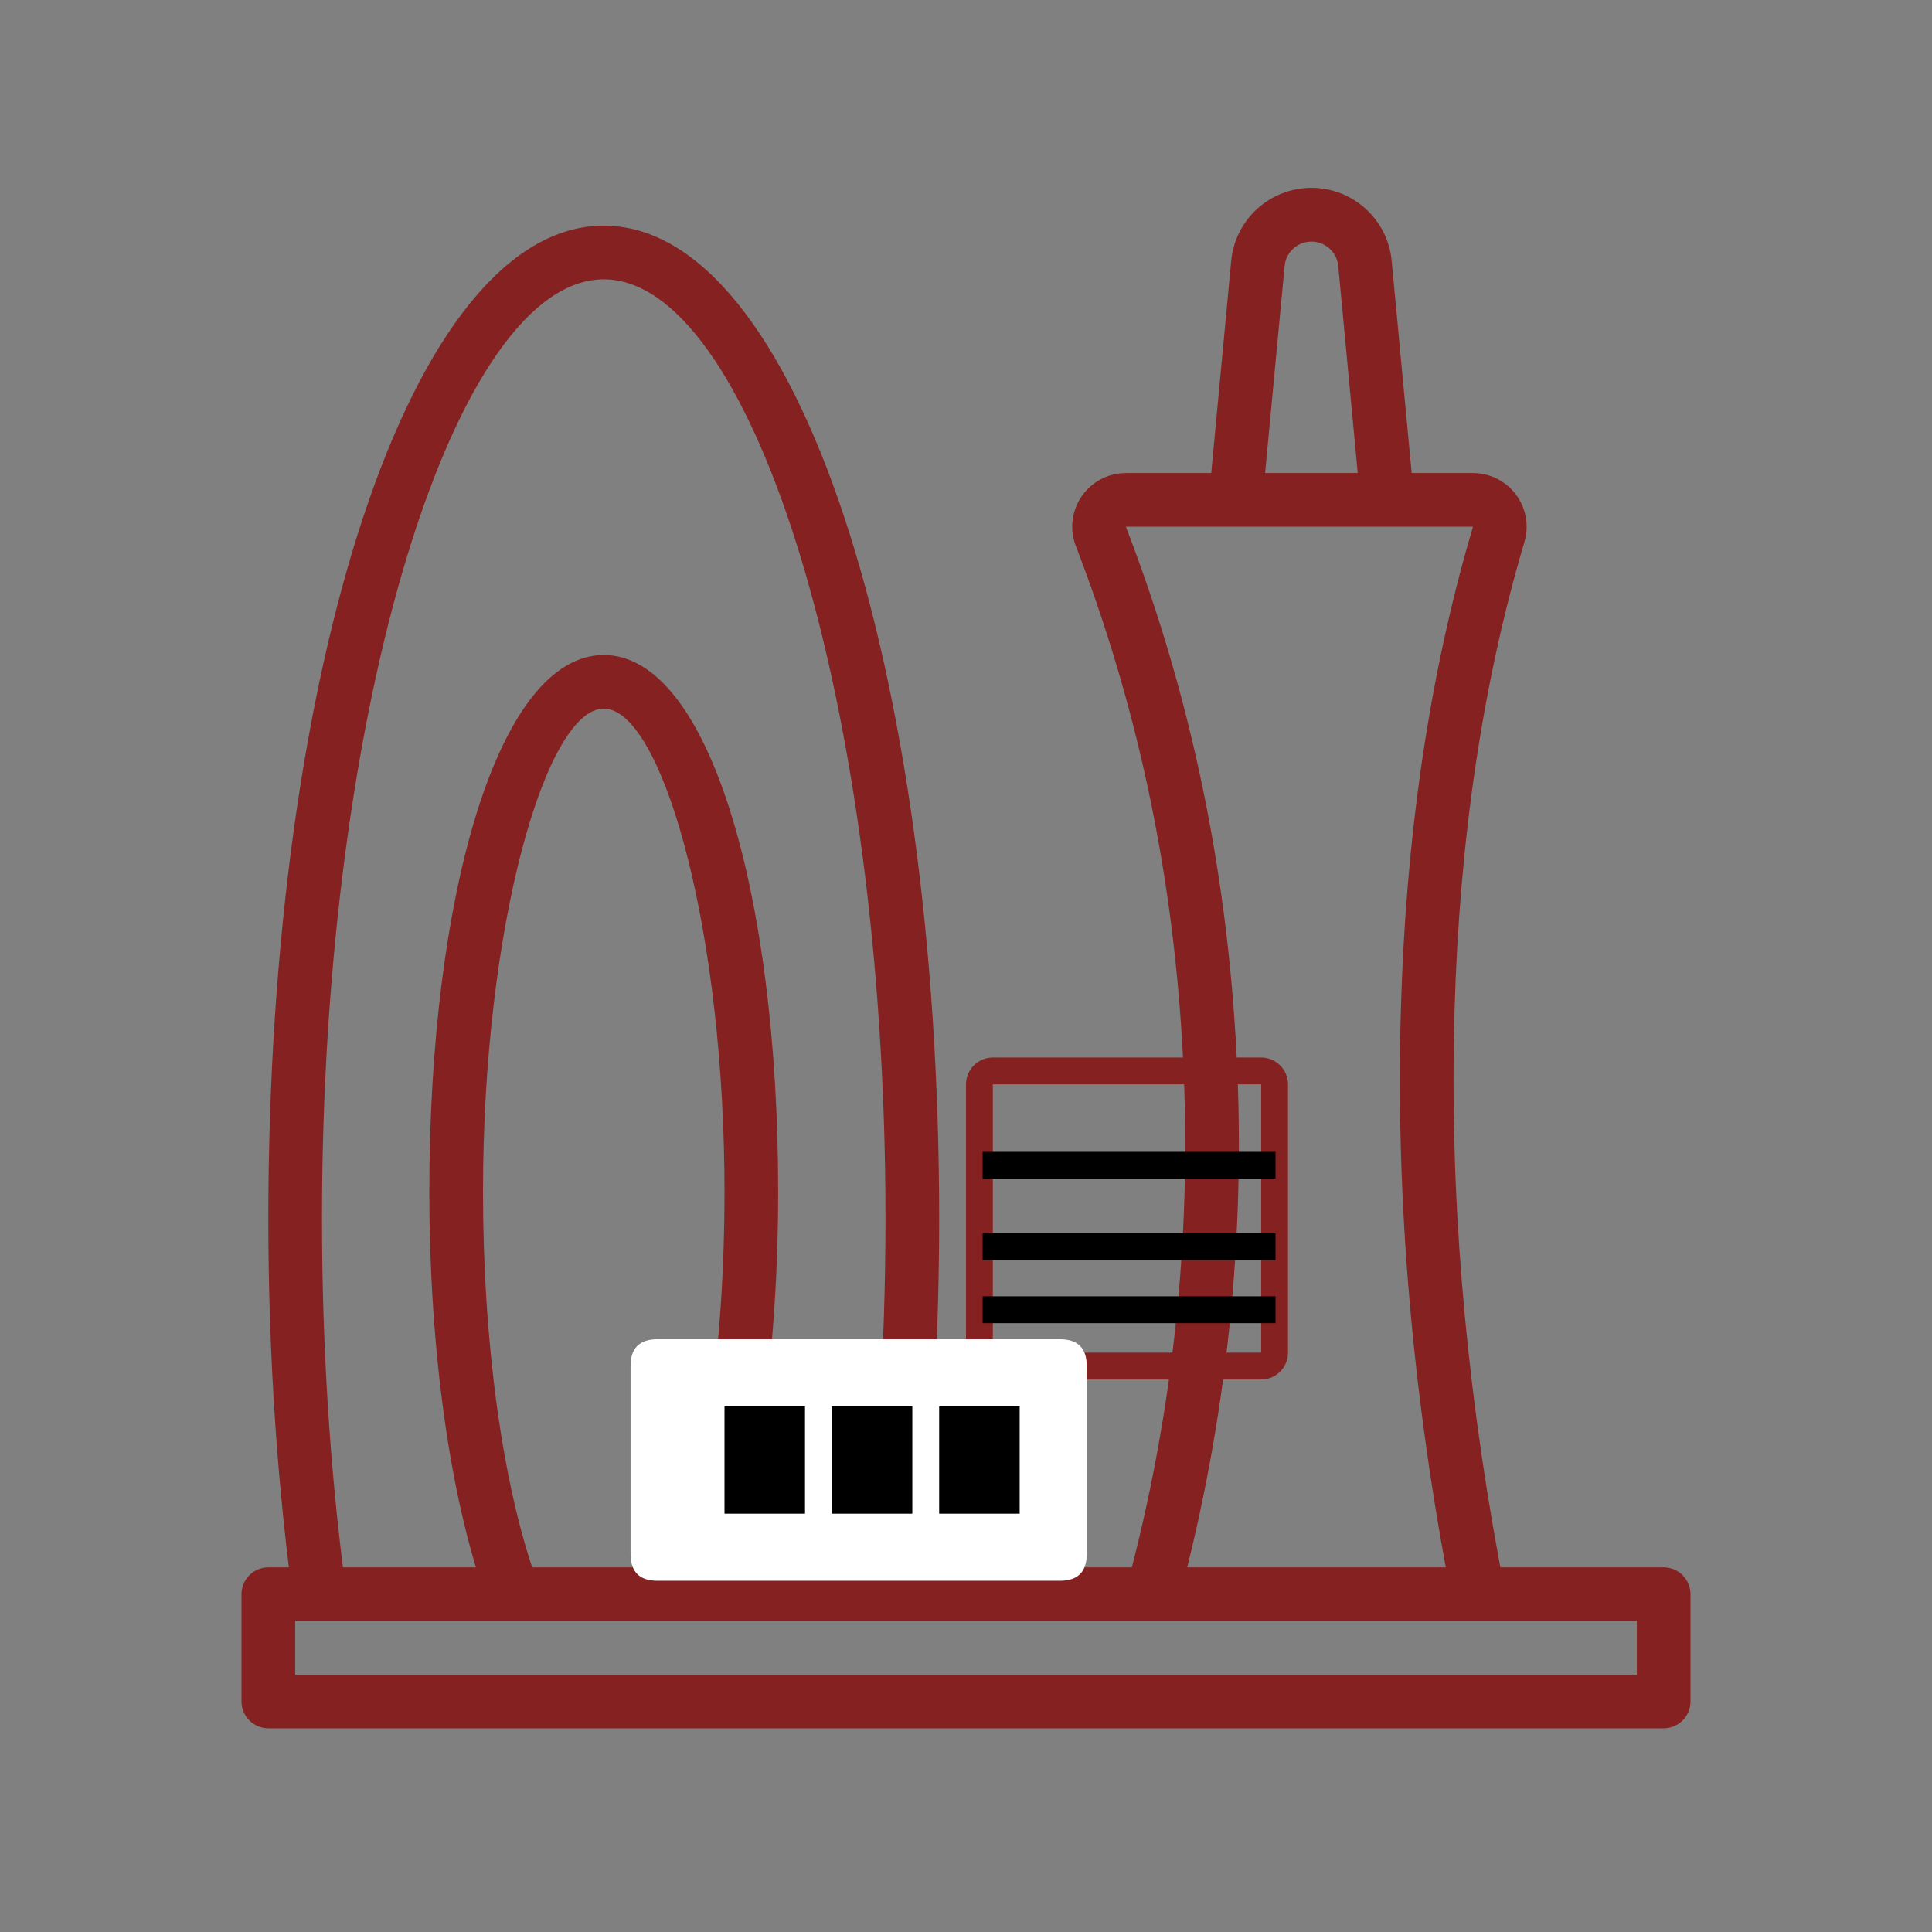
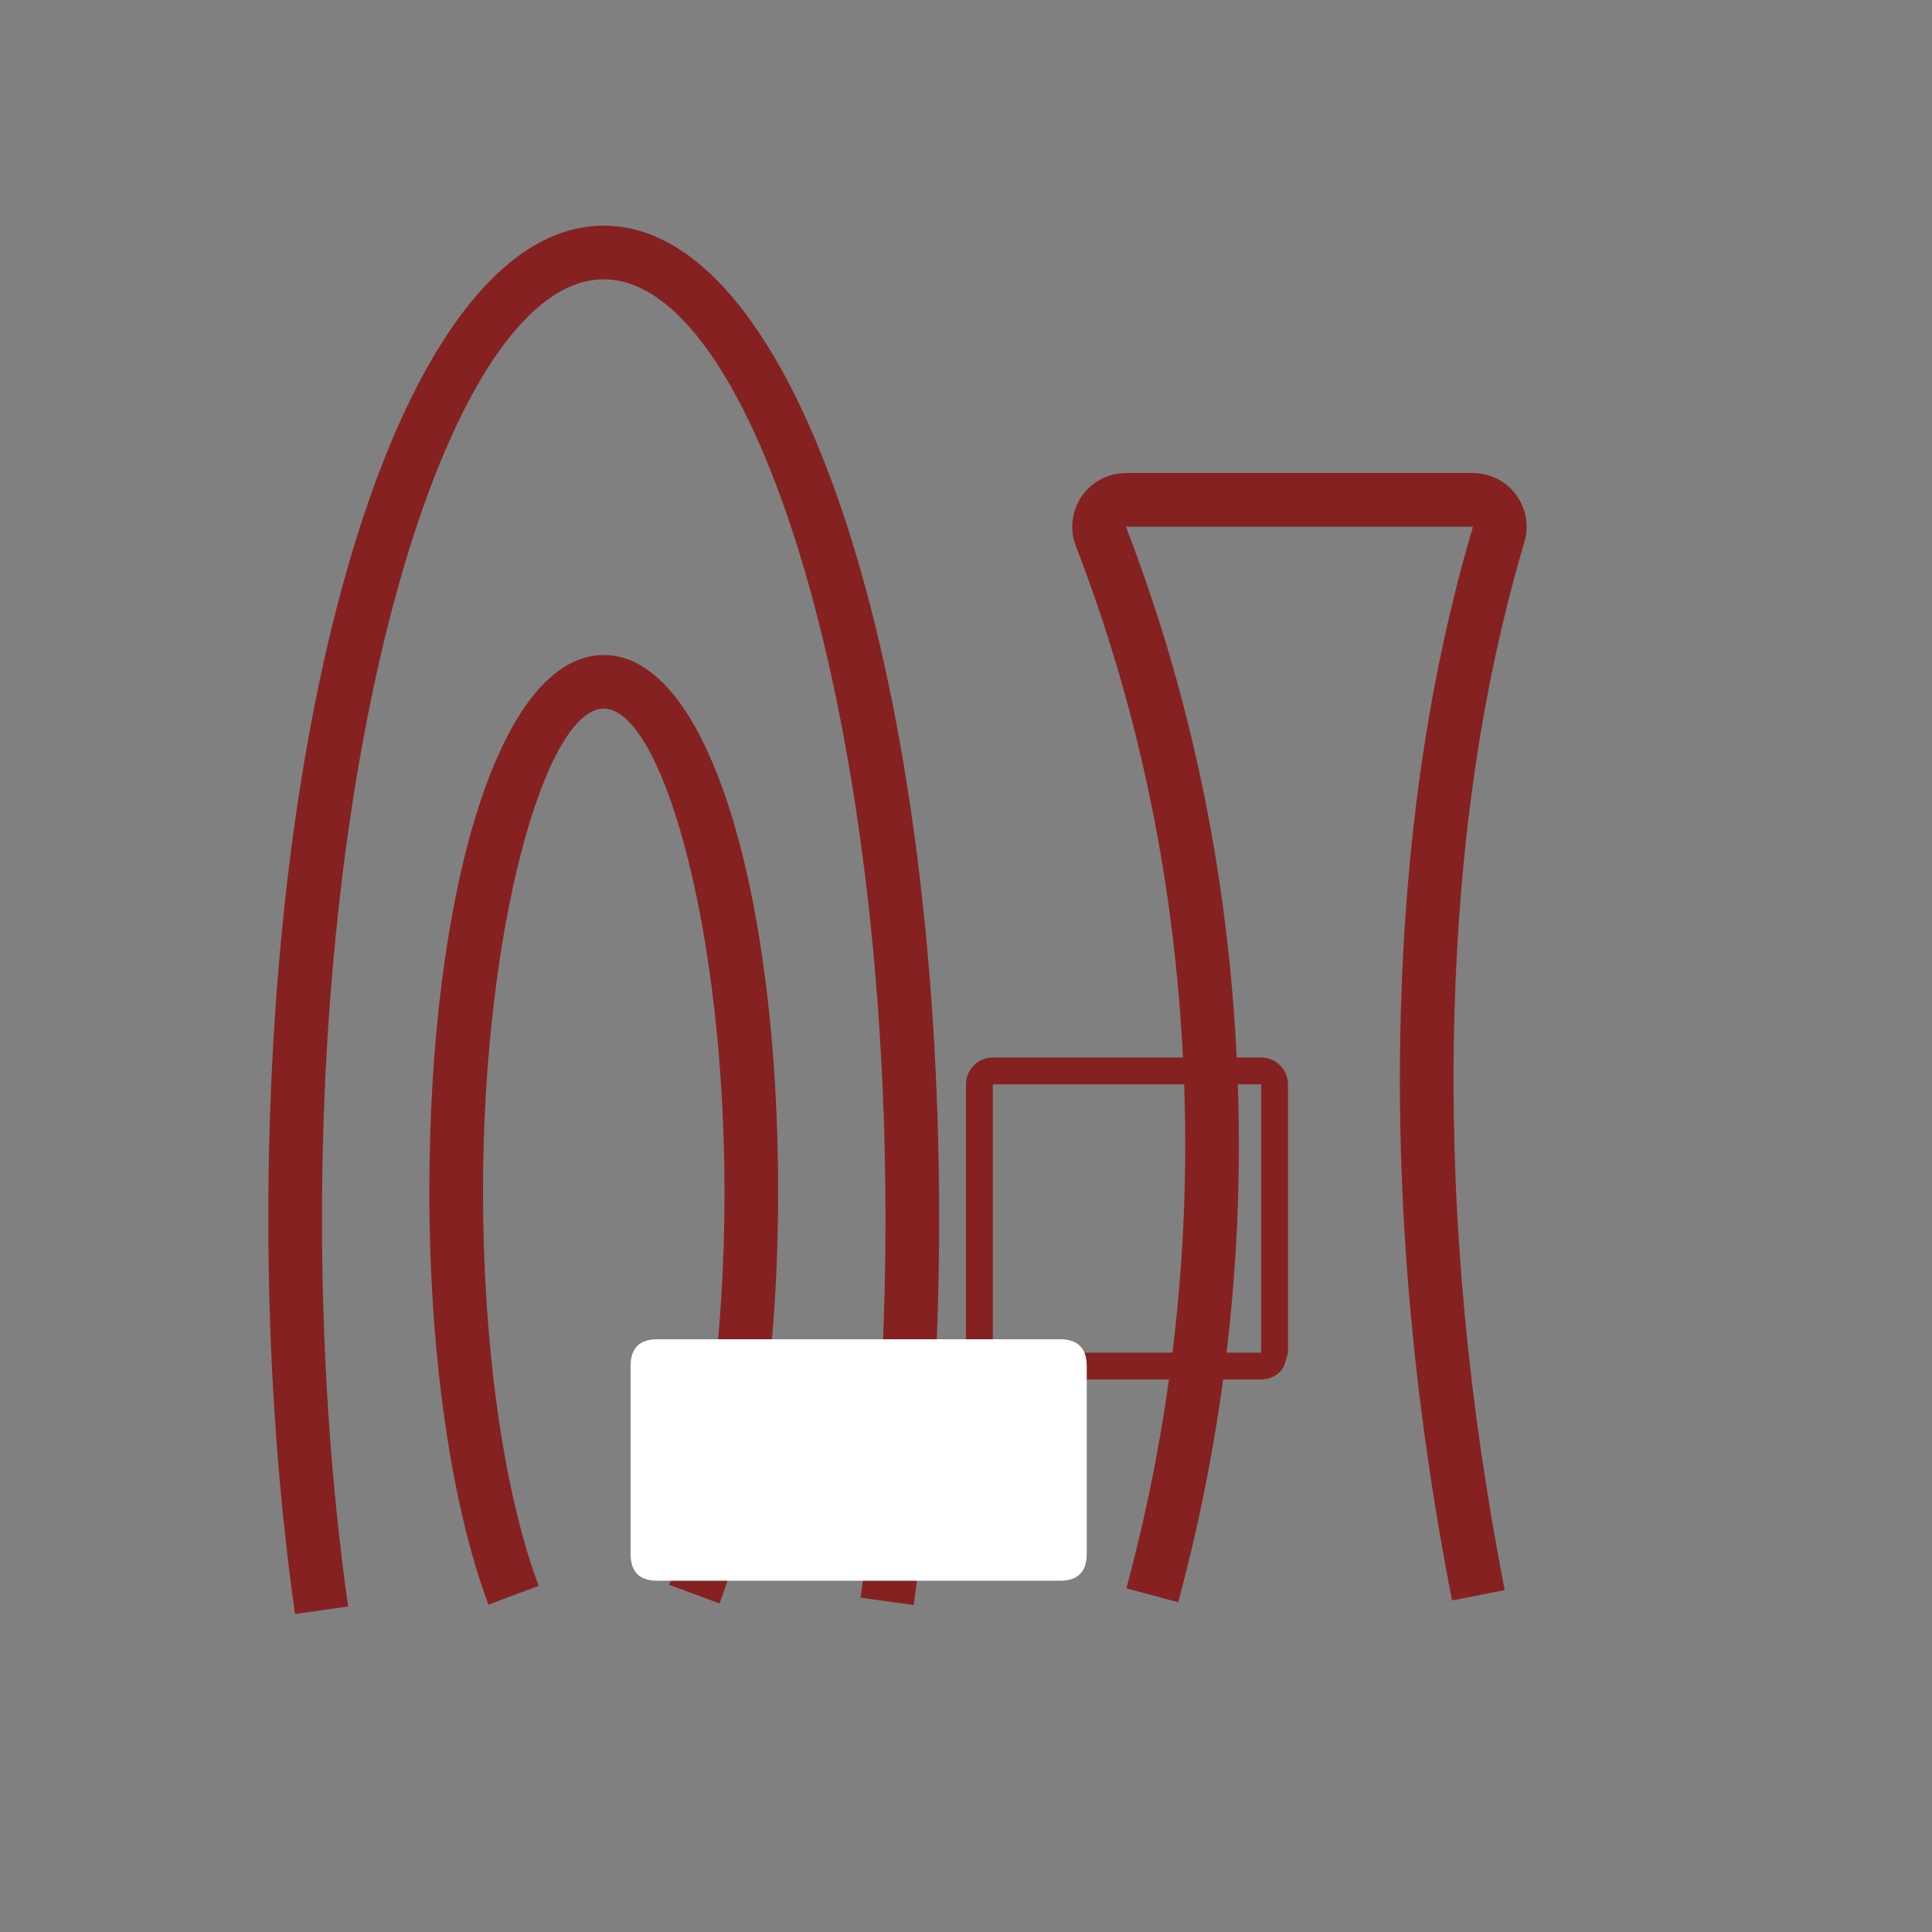
<svg xmlns="http://www.w3.org/2000/svg" width="200" height="200" viewBox="0 0 200 200" fill="none">
  <rect x="0" y="0" width="200" height="200" fill="#808080" stroke="none" />
-   <path d="M172.222 162.25C172.959 162.25 173.665 162.543 174.186 163.064C174.707 163.585 175 164.291 175 165.028V176.139C175 176.876 174.707 177.582 174.186 178.103C173.665 178.624 172.959 178.917 172.222 178.917H27.778C27.041 178.917 26.334 178.624 25.814 178.103C25.293 177.582 25 176.876 25 176.139V165.028C25 164.291 25.293 163.585 25.814 163.064C26.334 162.543 27.041 162.25 27.778 162.25H172.222ZM169.444 167.806H30.556V173.361H169.444V167.806Z" fill="#862121" />
  <path d="M62.5 67.806C73.392 67.806 80.555 92.553 80.555 123.361C80.555 139.597 78.453 154.667 74.861 164.945L74.483 165.992L69.275 164.058C72.842 154.461 75 139.547 75 123.361L74.983 121.017C74.628 94.606 68.311 73.358 62.5 73.358C56.517 73.358 50 95.872 50 123.358C50 139.067 52.033 153.581 55.411 163.192L55.767 164.164L50.564 166.114C46.842 156.175 44.597 141.258 44.453 125.042L44.444 123.361C44.444 92.553 51.608 67.806 62.5 67.806Z" fill="#862121" />
-   <path d="M62.5 23.361C82.533 23.361 97.222 69.347 97.222 126.139C97.222 139.081 96.444 151.684 94.947 163.45L94.588 166.153L89.086 165.392C90.78 153.114 91.666 139.825 91.666 126.142L91.65 122.934C91.108 70.75 77.447 28.917 62.5 28.917C47.25 28.917 33.333 72.475 33.333 126.139C33.333 139.167 34.136 151.831 35.672 163.6L36.041 166.3L30.541 167.081C28.727 154.295 27.777 140.422 27.777 126.139C27.777 69.347 42.466 23.361 62.5 23.361ZM130.555 109.472C130.92 109.472 131.281 109.544 131.618 109.684C131.955 109.823 132.261 110.028 132.519 110.286C132.777 110.544 132.982 110.85 133.121 111.187C133.261 111.524 133.333 111.885 133.333 112.25V140.028C133.333 140.393 133.261 140.754 133.121 141.091C132.982 141.428 132.777 141.734 132.519 141.992C132.261 142.25 131.955 142.455 131.618 142.594C131.281 142.734 130.92 142.806 130.555 142.806H102.777C102.041 142.806 101.334 142.513 100.813 141.992C100.292 141.471 100 140.765 100 140.028V112.25C100 111.513 100.292 110.807 100.813 110.286C101.334 109.765 102.041 109.472 102.777 109.472H130.555ZM130.555 112.25H102.777V140.028H130.555V112.25Z" fill="#862121" />
+   <path d="M62.5 23.361C82.533 23.361 97.222 69.347 97.222 126.139C97.222 139.081 96.444 151.684 94.947 163.45L94.588 166.153L89.086 165.392C90.78 153.114 91.666 139.825 91.666 126.142L91.65 122.934C91.108 70.75 77.447 28.917 62.5 28.917C47.25 28.917 33.333 72.475 33.333 126.139C33.333 139.167 34.136 151.831 35.672 163.6L36.041 166.3L30.541 167.081C28.727 154.295 27.777 140.422 27.777 126.139C27.777 69.347 42.466 23.361 62.5 23.361ZM130.555 109.472C130.92 109.472 131.281 109.544 131.618 109.684C131.955 109.823 132.261 110.028 132.519 110.286C132.777 110.544 132.982 110.85 133.121 111.187C133.261 111.524 133.333 111.885 133.333 112.25V140.028C132.982 141.428 132.777 141.734 132.519 141.992C132.261 142.25 131.955 142.455 131.618 142.594C131.281 142.734 130.92 142.806 130.555 142.806H102.777C102.041 142.806 101.334 142.513 100.813 141.992C100.292 141.471 100 140.765 100 140.028V112.25C100 111.513 100.292 110.807 100.813 110.286C101.334 109.765 102.041 109.472 102.777 109.472H130.555ZM130.555 112.25H102.777V140.028H130.555V112.25Z" fill="#862121" />
  <path d="M68.055 138.639H109.722C111.574 138.639 112.5 139.565 112.5 141.416V160.861C112.5 162.713 111.574 163.639 109.722 163.639H68.055C66.203 163.639 65.277 162.713 65.277 160.861V141.416C65.277 139.565 66.203 138.639 68.055 138.639Z" fill="white" />
  <path d="M152.483 48.97C153.347 48.97 154.2 49.172 154.972 49.559C155.745 49.947 156.416 50.509 156.933 51.202C157.45 51.894 157.798 52.698 157.95 53.549C158.102 54.4 158.053 55.274 157.808 56.103C153.488 70.675 151.075 86.892 150.569 104.753C150.05 123.139 151.586 142.064 155.183 161.531L155.766 164.611L150.316 165.675C146.225 144.728 144.455 124.37 145.016 104.597C145.511 87.103 147.8 71.097 151.886 56.586L152.483 54.525H116.552L117.377 56.711C123.333 72.789 126.841 89.664 127.905 107.328C129.072 126.238 127.271 145.214 122.569 163.567L121.966 165.867L116.6 164.422C121.594 145.941 123.54 126.769 122.361 107.661C121.283 89.761 117.619 72.72 111.369 56.522C111.061 55.721 110.942 54.86 111.022 54.006C111.103 53.151 111.38 52.327 111.833 51.598C112.285 50.868 112.9 50.254 113.63 49.802C114.36 49.351 115.184 49.074 116.039 48.995L116.552 48.967H152.483V48.97Z" fill="#862121" />
-   <path d="M135.761 19.444C139.9 19.444 143.387 22.472 144.006 26.517L144.067 27.005L146.373 51.486L140.839 52.005L138.534 27.528C138.469 26.866 138.171 26.25 137.692 25.79C137.213 25.329 136.586 25.054 135.923 25.015C135.259 24.976 134.604 25.175 134.074 25.576C133.545 25.977 133.176 26.554 133.034 27.203L132.984 27.528L130.678 52.005L125.15 51.486L127.453 27.005C127.648 24.938 128.607 23.017 130.143 21.618C131.679 20.22 133.682 19.445 135.759 19.444H135.761Z" fill="#862121" />
-   <path d="M132.039 119.241V122.019H101.723V119.241H132.039ZM132.039 127.68V130.458H101.723V127.68H132.039ZM132.039 134.194V136.972H101.723V134.194H132.039Z" fill="black" />
-   <path d="M75 145.583H83.333V156.694H75V145.583ZM86.111 145.583H94.444V156.694H86.111V145.583ZM97.222 145.583H105.556V156.694H97.222V145.583Z" fill="black" />
</svg>